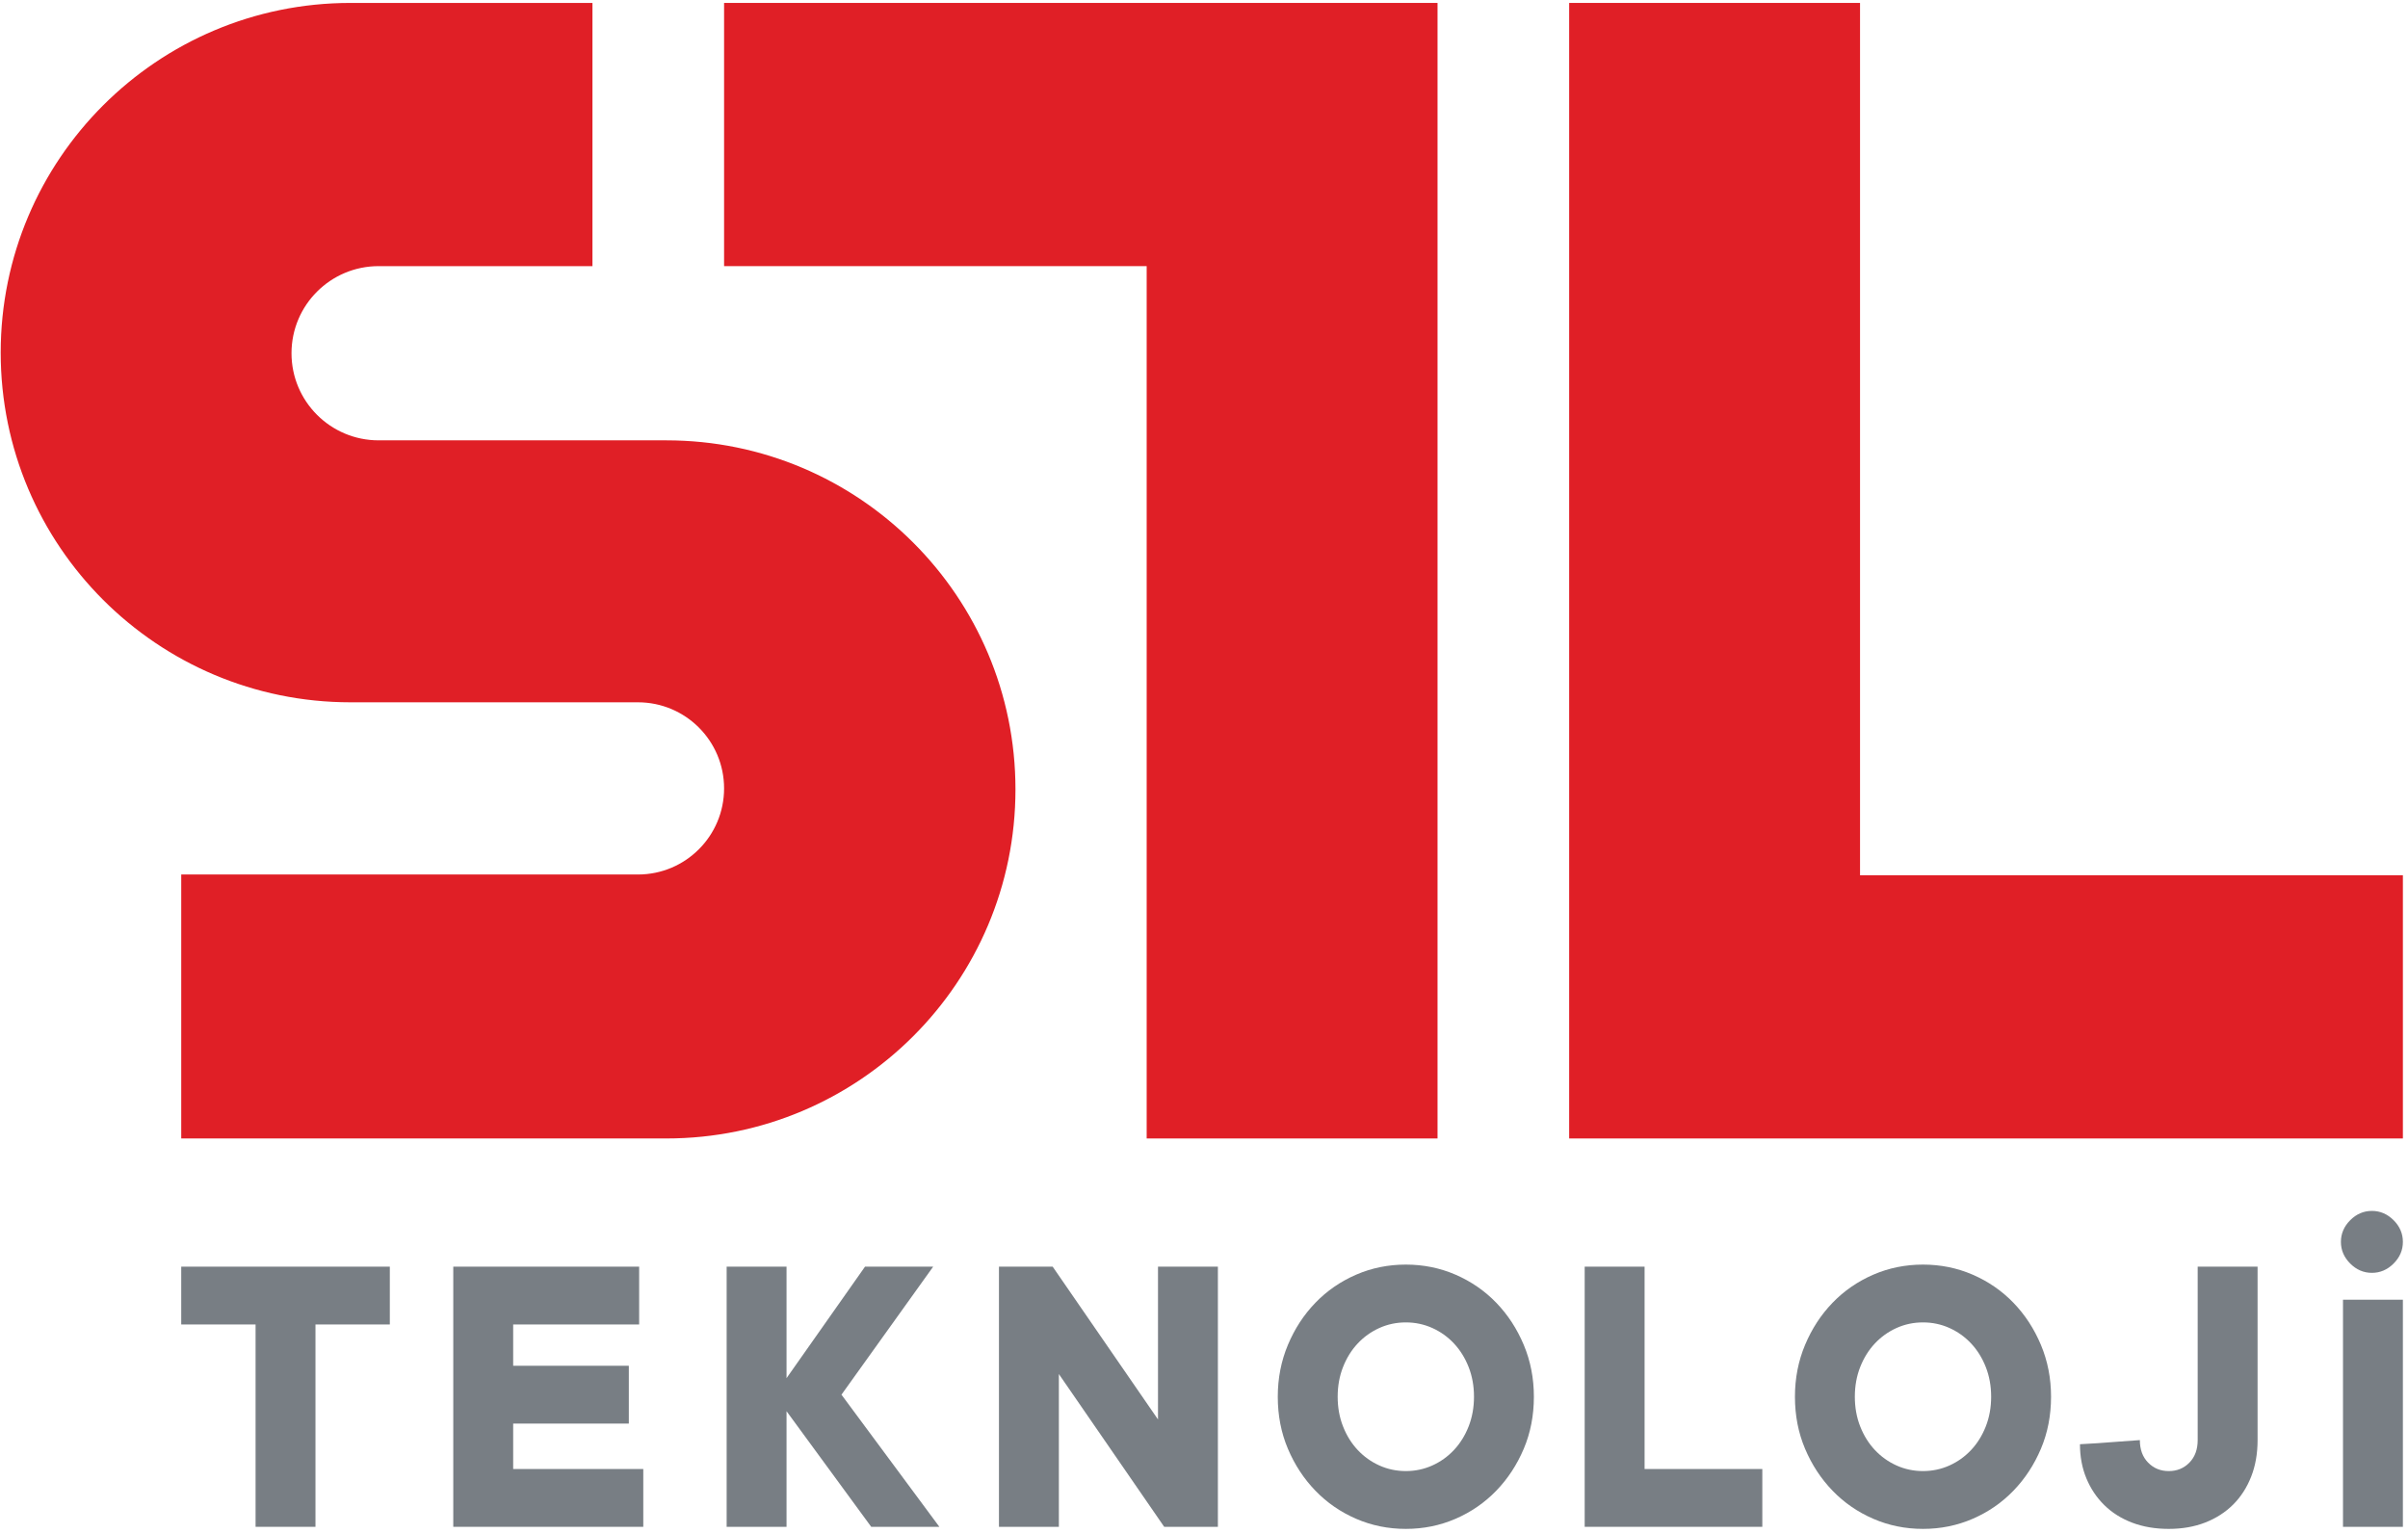
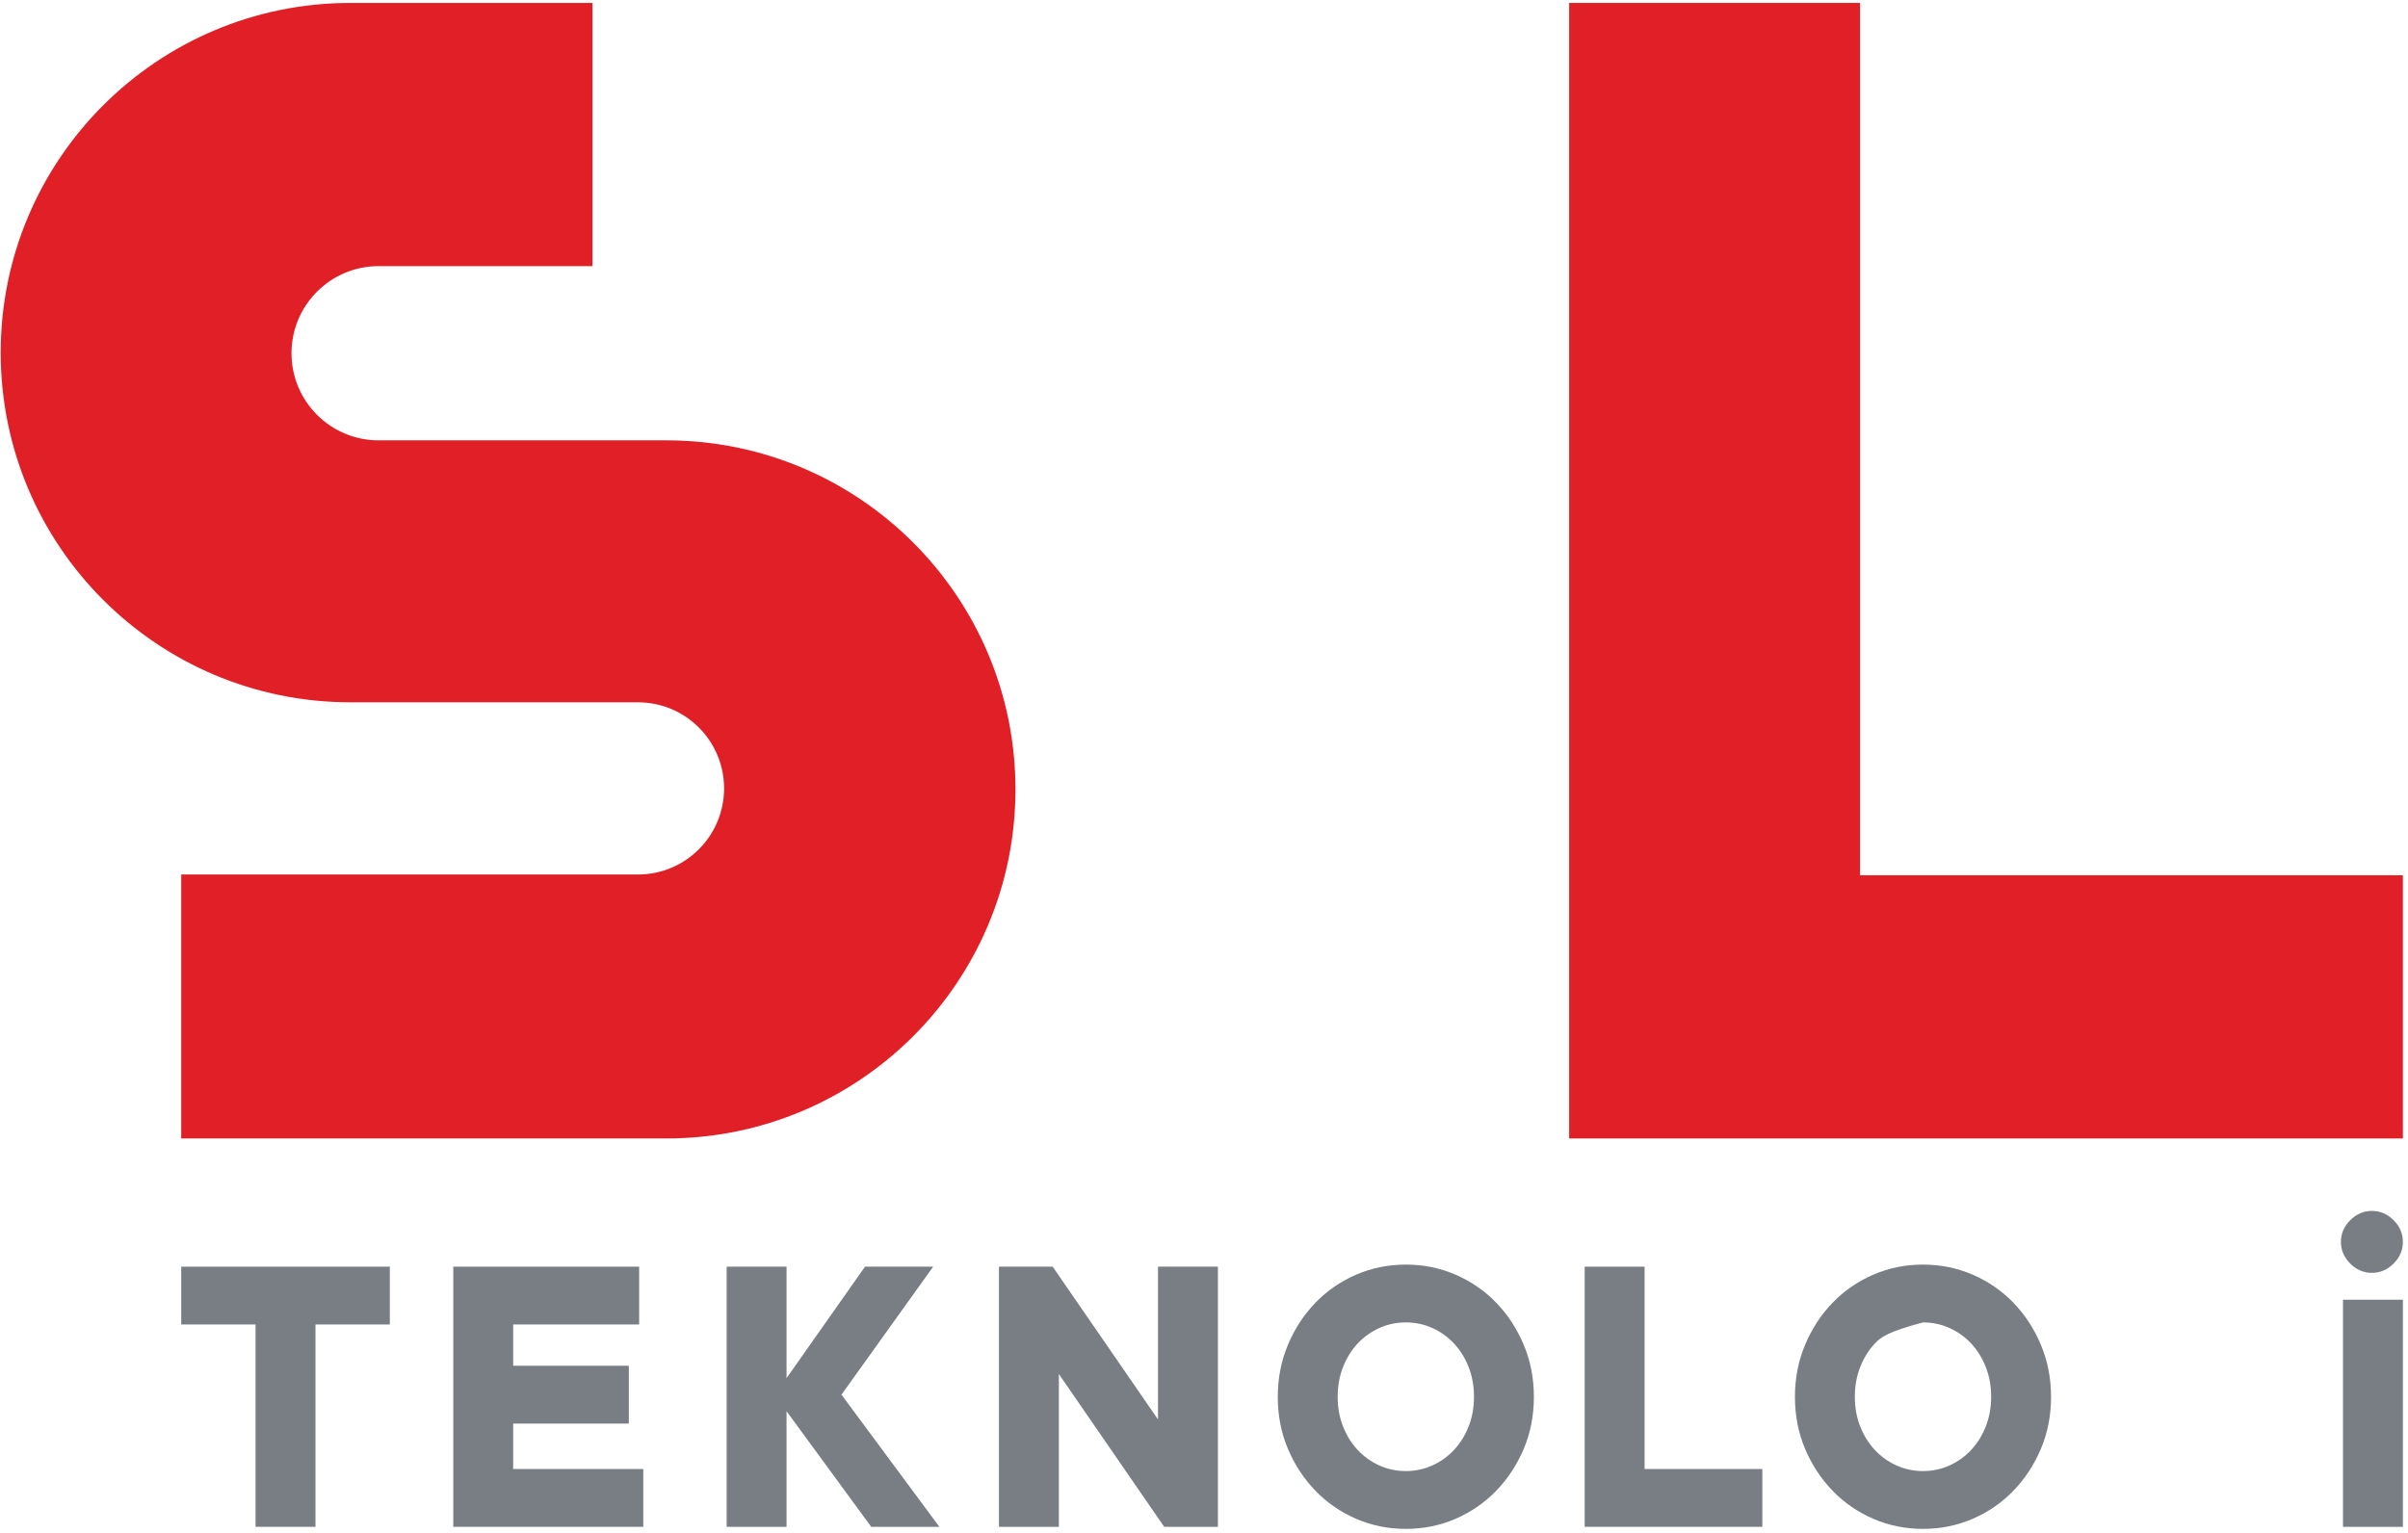
<svg xmlns="http://www.w3.org/2000/svg" width="424" height="270" viewBox="0 0 424 270" fill="none">
  <g clip-path="url(#clip0_1444_4623)">
-     <path d="M253.121 200.515H201.906V46.873H127.496V0.516H253.121V200.515Z" fill="#E01F26" />
    <path d="M423.099 200.515H276.299V0.516H327.515V154.157H423.099V200.515Z" fill="#E01F26" />
    <path d="M112.331 154.024C120.706 154.024 127.496 147.235 127.496 138.86C127.496 130.484 120.706 123.695 112.331 123.695H97.272H65.466H61.712C27.698 123.695 0.123 96.12 0.123 62.105C0.123 28.089 27.698 0.516 61.712 0.516H65.466H104.32V46.873H81.34H66.671C58.198 46.873 51.328 53.741 51.328 62.216C51.328 70.689 58.198 77.557 66.671 77.557H81.34H113.147H117.324C151.278 77.557 178.803 105.083 178.803 139.037C178.803 172.991 151.278 200.515 117.324 200.515H113.147H31.911V154.024H112.331Z" fill="#E01F26" />
    <path d="M55.548 268.914H45.002V233.274H31.91V223.093H68.64V233.274H55.548V268.914Z" fill="#787E84" />
    <path d="M79.812 223.093H112.541V233.275H90.359V240.549H110.724V250.731H90.359V258.733H113.269V268.914H79.812V223.093Z" fill="#787E84" />
    <path d="M153.403 268.914L138.493 248.55V268.914H127.947V223.093H138.493V242.73L152.312 223.093H164.313L148.165 245.639L165.403 268.914H153.403Z" fill="#787E84" />
    <path d="M214.446 223.093V268.914H204.99L186.445 242.005V268.914H175.898V223.093H185.353L203.9 250.005V223.093H214.446Z" fill="#787E84" />
    <path d="M259.54 246.004C259.54 244.113 259.224 242.365 258.593 240.766C257.963 239.166 257.103 237.785 256.012 236.621C254.92 235.457 253.648 234.548 252.193 233.893C250.737 233.24 249.185 232.912 247.539 232.912C245.889 232.912 244.339 233.24 242.884 233.893C241.429 234.548 240.157 235.457 239.065 236.621C237.973 237.785 237.113 239.166 236.484 240.766C235.851 242.365 235.537 244.113 235.537 246.004C235.537 247.894 235.851 249.641 236.484 251.24C237.113 252.84 237.973 254.222 239.065 255.385C240.157 256.55 241.429 257.458 242.884 258.113C244.339 258.768 245.889 259.096 247.539 259.096C249.185 259.096 250.737 258.768 252.193 258.113C253.648 257.458 254.92 256.55 256.012 255.385C257.103 254.222 257.963 252.84 258.593 251.24C259.224 249.641 259.54 247.894 259.54 246.004ZM270.085 246.004C270.085 249.302 269.491 252.356 268.304 255.168C267.115 257.98 265.504 260.44 263.467 262.549C261.431 264.658 259.041 266.308 256.303 267.496C253.564 268.685 250.64 269.278 247.539 269.278C244.435 269.278 241.512 268.685 238.775 267.496C236.035 266.308 233.647 264.658 231.611 262.549C229.573 260.44 227.961 257.98 226.773 255.168C225.584 252.356 224.991 249.302 224.991 246.004C224.991 242.754 225.584 239.71 226.773 236.874C227.961 234.038 229.573 231.566 231.611 229.457C233.647 227.348 236.035 225.7 238.775 224.51C241.512 223.322 244.435 222.729 247.539 222.729C250.64 222.729 253.564 223.322 256.303 224.51C259.041 225.7 261.431 227.348 263.467 229.457C265.504 231.566 267.115 234.038 268.304 236.874C269.491 239.71 270.085 242.754 270.085 246.004Z" fill="#787E84" />
    <path d="M279.032 223.093H289.578V258.733H310.307V268.914H279.032V223.093Z" fill="#787E84" />
-     <path d="M350.601 246.004C350.601 244.113 350.285 242.365 349.655 240.766C349.024 239.166 348.165 237.785 347.073 236.621C345.981 235.457 344.709 234.548 343.255 233.893C341.8 233.24 340.247 232.912 338.6 232.912C336.952 232.912 335.4 233.24 333.945 233.893C332.491 234.548 331.219 235.457 330.127 236.621C329.035 237.785 328.175 239.166 327.545 240.766C326.913 242.365 326.599 244.113 326.599 246.004C326.599 247.894 326.913 249.641 327.545 251.24C328.175 252.84 329.035 254.222 330.127 255.385C331.219 256.55 332.491 257.458 333.945 258.113C335.4 258.768 336.952 259.096 338.6 259.096C340.247 259.096 341.8 258.768 343.255 258.113C344.709 257.458 345.981 256.55 347.073 255.385C348.165 254.222 349.024 252.84 349.655 251.24C350.285 249.641 350.601 247.894 350.601 246.004ZM361.148 246.004C361.148 249.302 360.553 252.356 359.365 255.168C358.176 257.98 356.565 260.44 354.528 262.549C352.492 264.658 350.103 266.308 347.364 267.496C344.625 268.685 341.703 269.278 338.6 269.278C335.497 269.278 332.573 268.685 329.836 267.496C327.096 266.308 324.708 264.658 322.672 262.549C320.635 260.44 319.023 257.98 317.835 255.168C316.645 252.356 316.053 249.302 316.053 246.004C316.053 242.754 316.645 239.71 317.835 236.874C319.023 234.038 320.635 231.566 322.672 229.457C324.708 227.348 327.096 225.7 329.836 224.51C332.573 223.322 335.497 222.729 338.6 222.729C341.703 222.729 344.625 223.322 347.364 224.51C350.103 225.7 352.492 227.348 354.528 229.457C356.565 231.566 358.176 234.038 359.365 236.874C360.553 239.71 361.148 242.754 361.148 246.004Z" fill="#787E84" />
-     <path d="M397.514 223.093V253.641C397.514 256.015 397.138 258.163 396.386 260.077C395.634 261.993 394.579 263.63 393.222 264.986C391.865 266.343 390.227 267.399 388.314 268.151C386.397 268.902 384.251 269.279 381.875 269.279C379.499 269.279 377.354 268.914 375.439 268.187C373.523 267.459 371.886 266.43 370.53 265.095C369.171 263.762 368.117 262.186 367.367 260.369C366.613 258.55 366.239 256.551 366.239 254.367C367.111 254.321 368.142 254.258 369.33 254.186C370.517 254.113 371.669 254.029 372.785 253.931C374.043 253.835 375.377 253.738 376.785 253.641C376.785 255.289 377.267 256.611 378.239 257.605C379.209 258.599 380.422 259.097 381.875 259.097C383.331 259.097 384.542 258.599 385.513 257.605C386.482 256.611 386.967 255.289 386.967 253.641V223.093H397.514Z" fill="#787E84" />
+     <path d="M350.601 246.004C350.601 244.113 350.285 242.365 349.655 240.766C349.024 239.166 348.165 237.785 347.073 236.621C345.981 235.457 344.709 234.548 343.255 233.893C341.8 233.24 340.247 232.912 338.6 232.912C332.491 234.548 331.219 235.457 330.127 236.621C329.035 237.785 328.175 239.166 327.545 240.766C326.913 242.365 326.599 244.113 326.599 246.004C326.599 247.894 326.913 249.641 327.545 251.24C328.175 252.84 329.035 254.222 330.127 255.385C331.219 256.55 332.491 257.458 333.945 258.113C335.4 258.768 336.952 259.096 338.6 259.096C340.247 259.096 341.8 258.768 343.255 258.113C344.709 257.458 345.981 256.55 347.073 255.385C348.165 254.222 349.024 252.84 349.655 251.24C350.285 249.641 350.601 247.894 350.601 246.004ZM361.148 246.004C361.148 249.302 360.553 252.356 359.365 255.168C358.176 257.98 356.565 260.44 354.528 262.549C352.492 264.658 350.103 266.308 347.364 267.496C344.625 268.685 341.703 269.278 338.6 269.278C335.497 269.278 332.573 268.685 329.836 267.496C327.096 266.308 324.708 264.658 322.672 262.549C320.635 260.44 319.023 257.98 317.835 255.168C316.645 252.356 316.053 249.302 316.053 246.004C316.053 242.754 316.645 239.71 317.835 236.874C319.023 234.038 320.635 231.566 322.672 229.457C324.708 227.348 327.096 225.7 329.836 224.51C332.573 223.322 335.497 222.729 338.6 222.729C341.703 222.729 344.625 223.322 347.364 224.51C350.103 225.7 352.492 227.348 354.528 229.457C356.565 231.566 358.176 234.038 359.365 236.874C360.553 239.71 361.148 242.754 361.148 246.004Z" fill="#787E84" />
    <path d="M423.099 268.914H412.554V228.911H423.099V268.914ZM423.099 218.729C423.099 220.183 422.555 221.455 421.463 222.546C420.371 223.638 419.099 224.183 417.644 224.183C416.19 224.183 414.918 223.638 413.826 222.546C412.734 221.455 412.188 220.183 412.188 218.729C412.188 217.274 412.734 216.001 413.826 214.91C414.918 213.819 416.19 213.273 417.644 213.273C419.099 213.273 420.371 213.819 421.463 214.91C422.555 216.001 423.099 217.274 423.099 218.729Z" fill="#787E84" />
  </g>
  <defs>
    <clipPath id="clip0_1444_4623">
      <rect width="424" height="270" fill="white" />
    </clipPath>
  </defs>
</svg>